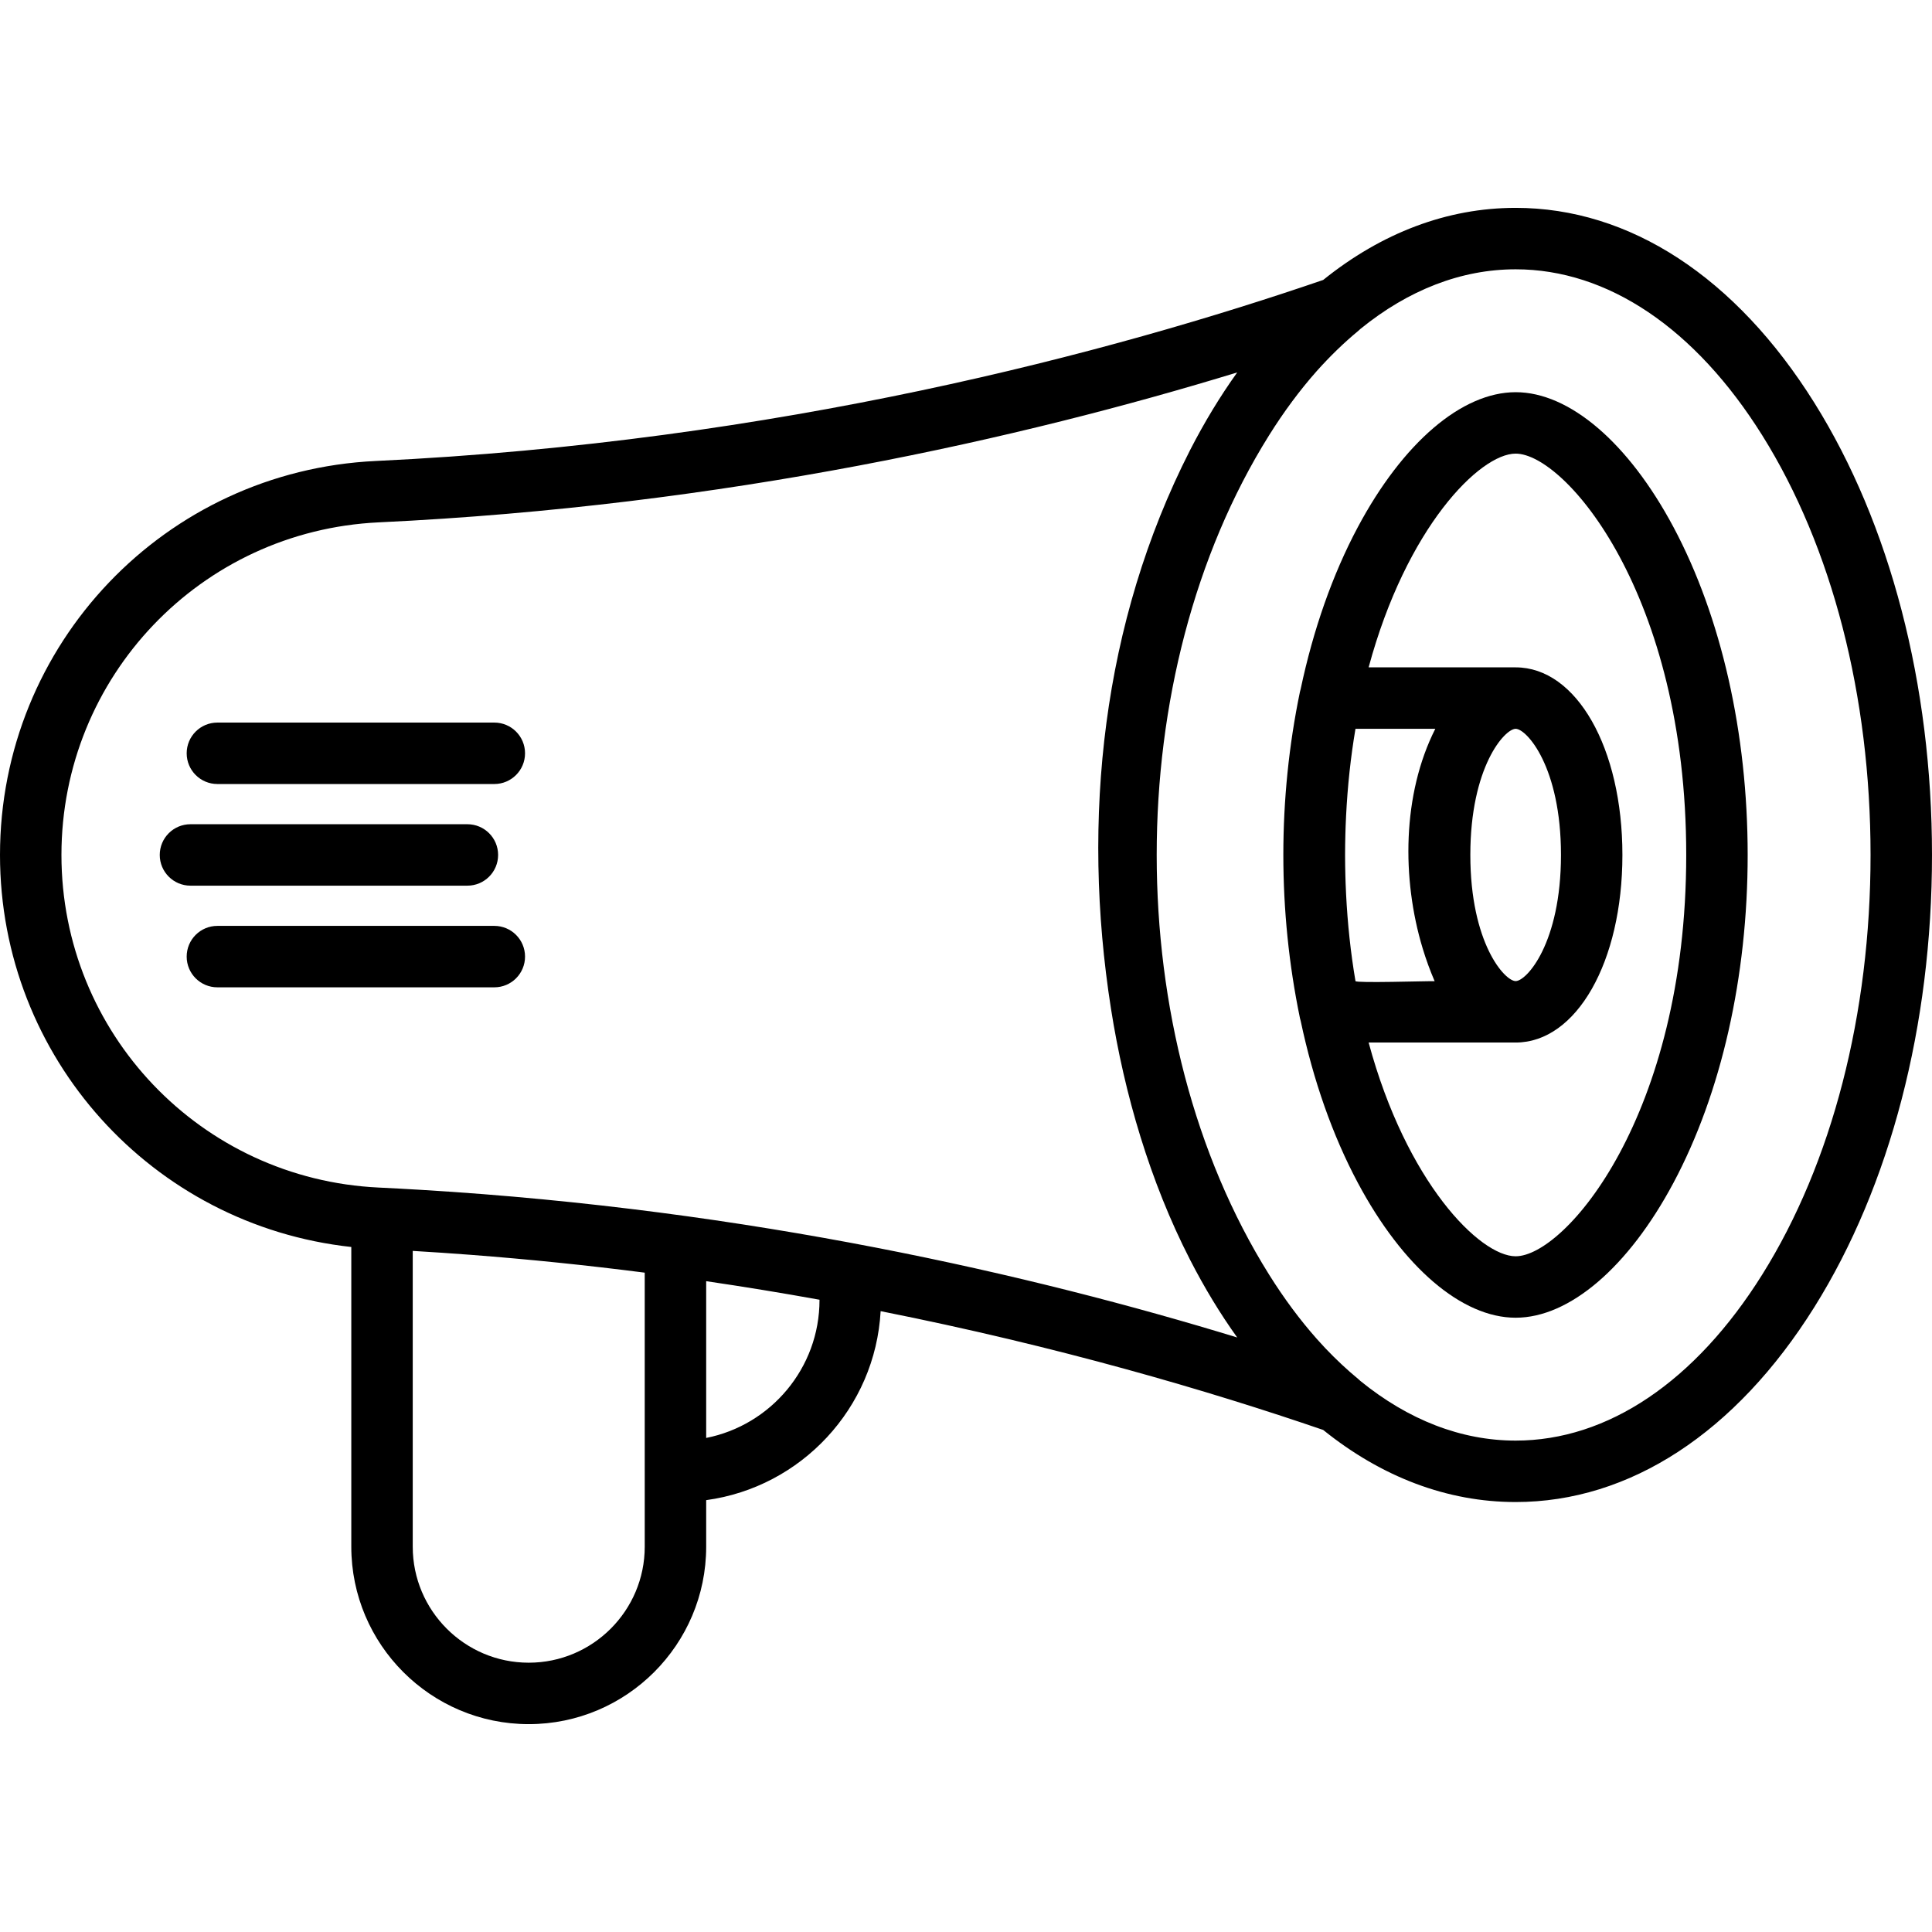
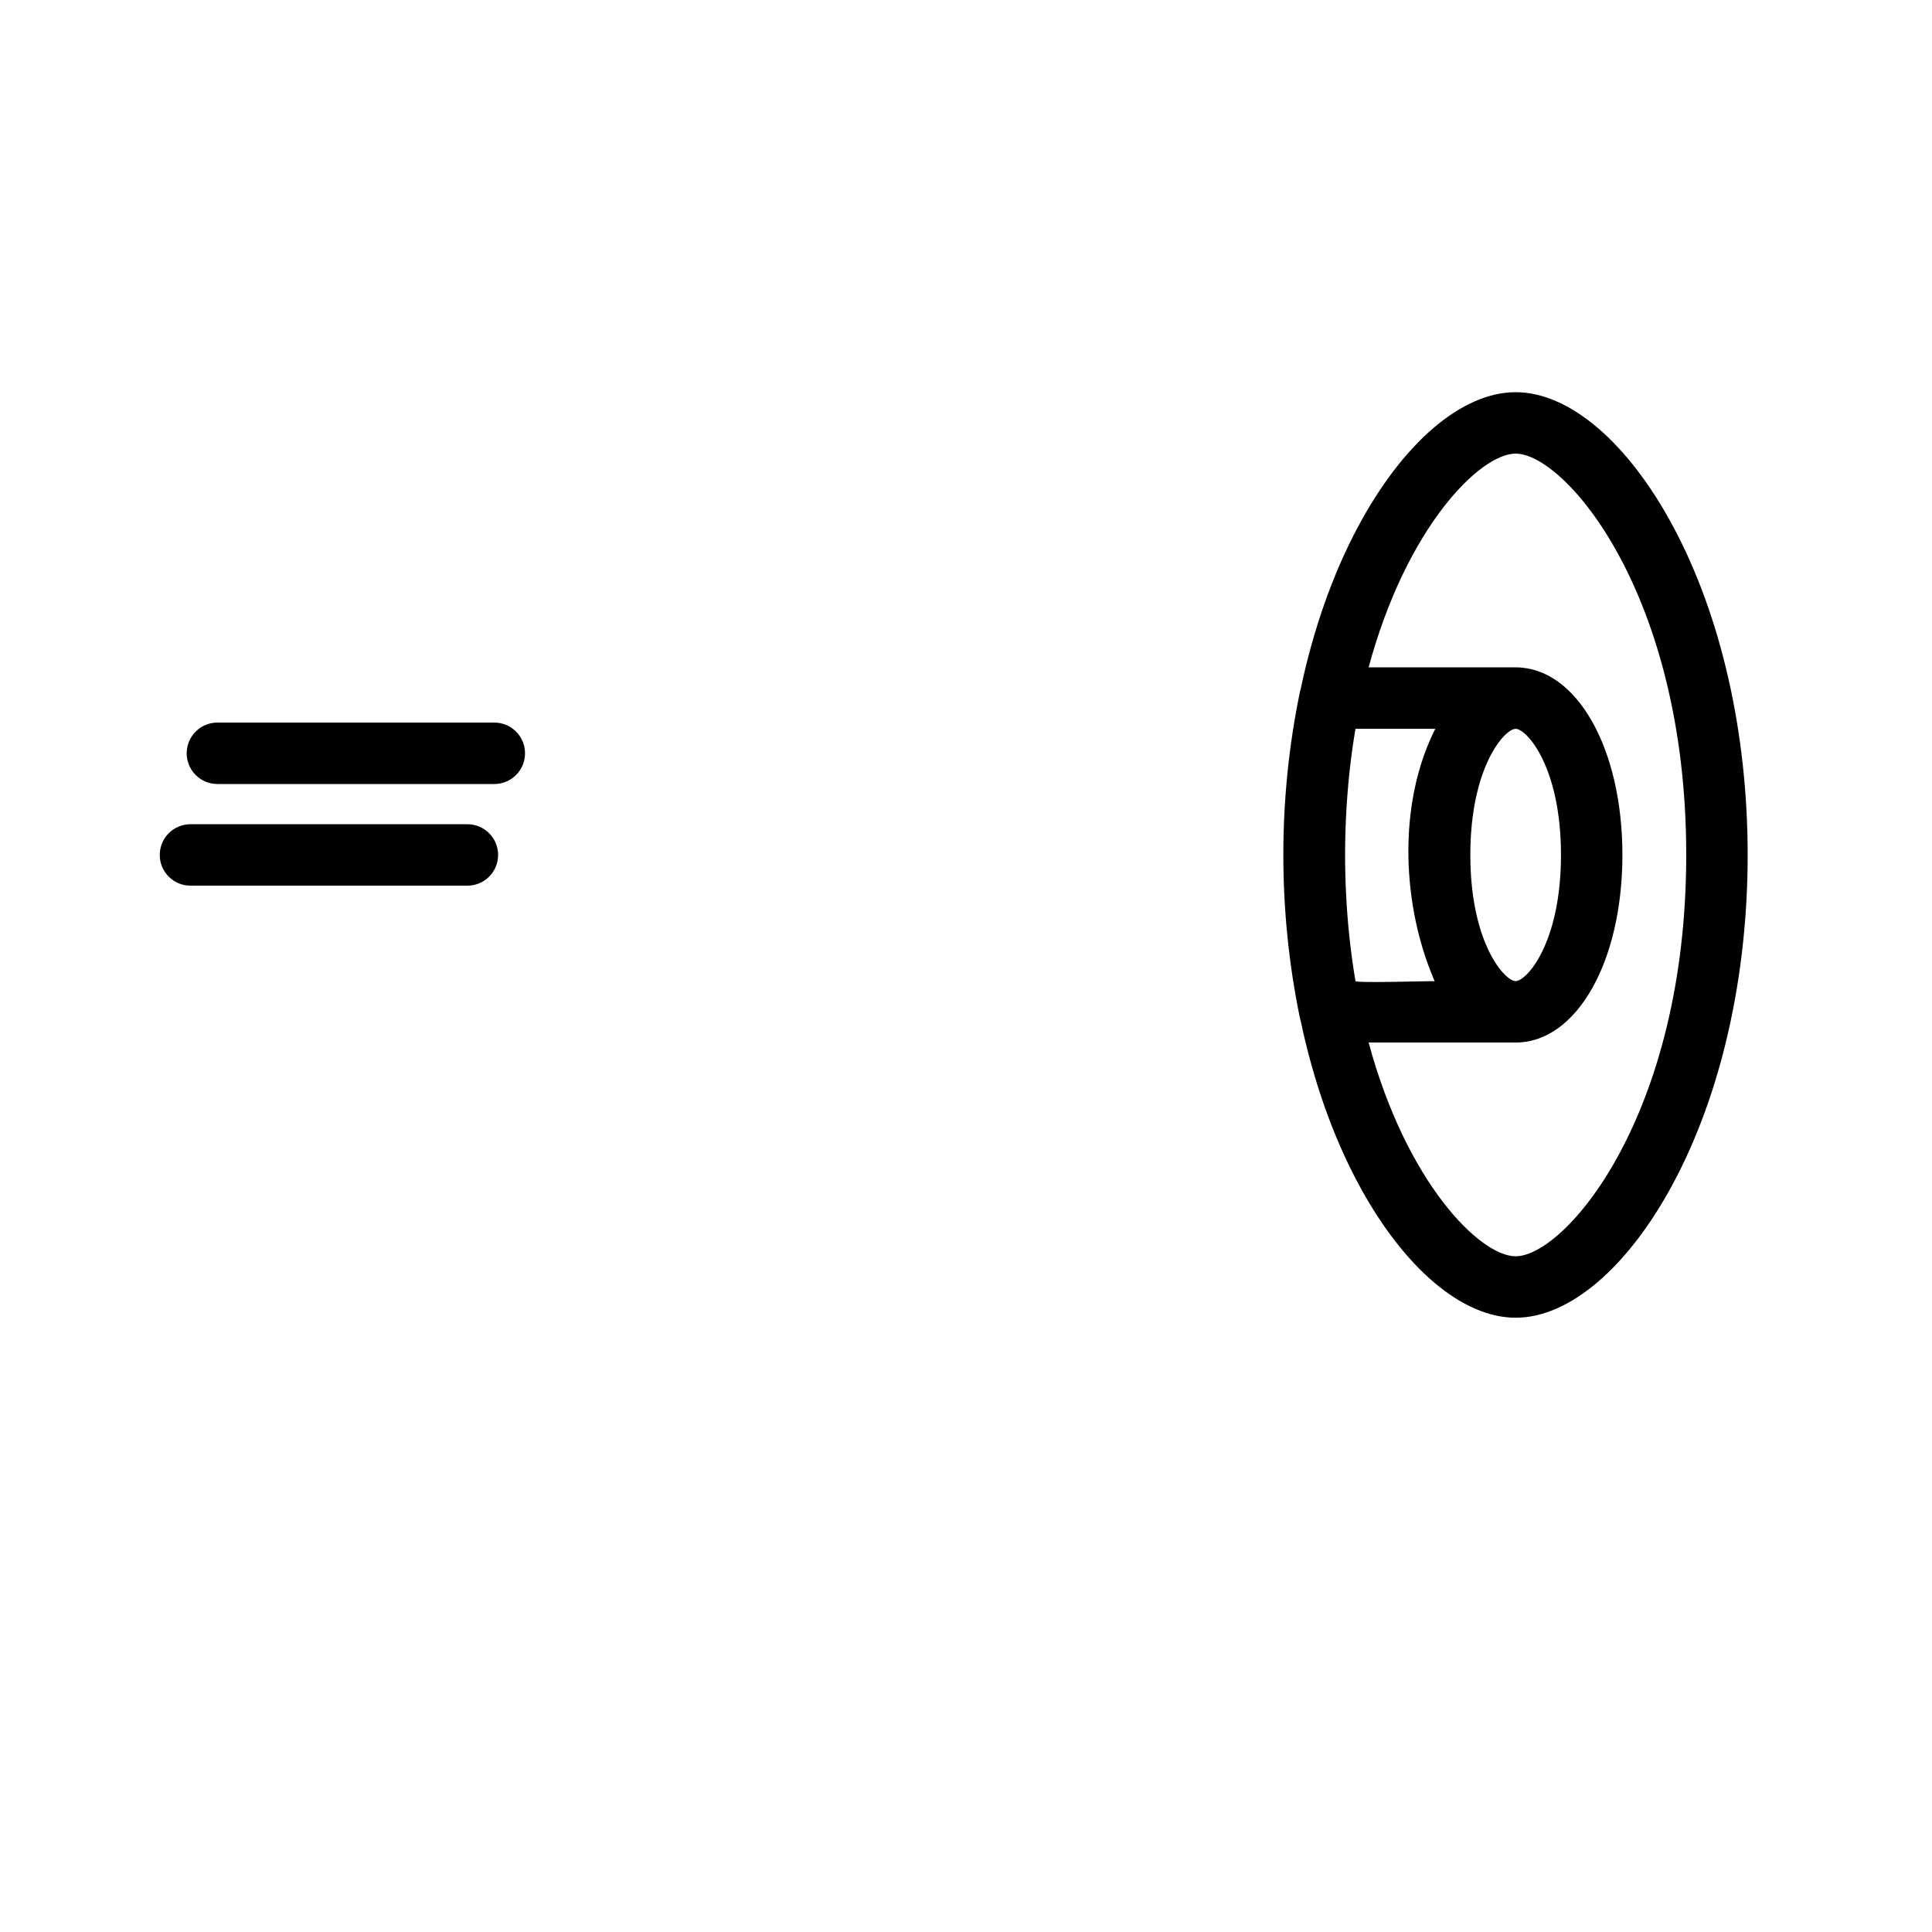
<svg xmlns="http://www.w3.org/2000/svg" fill="#000000" height="800px" width="800px" version="1.1" id="Layer_1" viewBox="0 0 512.001 512.001" xml:space="preserve">
  <g>
    <g>
      <path d="M123.864,218.429H50.477c-4.496,0-8.141,3.644-8.141,8.141s3.645,8.141,8.141,8.141h73.387    c4.497,0,8.141-3.644,8.141-8.141S128.361,218.429,123.864,218.429z" />
    </g>
  </g>
  <g>
    <g>
      <path d="M131.001,191.491H57.613c-4.497,0-8.141,3.644-8.141,8.141c0,4.497,3.644,8.141,8.141,8.141H131    c4.496,0,8.141-3.644,8.141-8.141C139.142,195.135,135.496,191.491,131.001,191.491z" />
    </g>
  </g>
  <g>
    <g>
-       <path d="M131.001,245.369H57.613c-4.497,0-8.141,3.644-8.141,8.141c0,4.497,3.644,8.141,8.141,8.141H131    c4.496,0,8.141-3.644,8.141-8.141C139.142,249.013,135.496,245.369,131.001,245.369z" />
-     </g>
+       </g>
  </g>
  <g>
    <g>
-       <path d="M480.828,106.752c-20.844-33.317-48.959-51.667-79.164-51.667c-18.129,0-35.503,6.617-51.006,19.106    c-56.045,19.227-144.645,42.941-251.07,47.974C43.745,124.805,0,170.665,0,226.571c0,53.719,40.392,98.156,93.098,103.893v79.428    c0,25.93,21.095,47.024,47.024,47.024c25.929,0,47.024-21.095,47.024-47.024v-12.338c25.158-3.415,44.821-24.353,46.232-50.085    c47.076,9.363,86.95,21.076,117.282,31.482c15.502,12.488,32.876,19.105,51.004,19.105c30.205,0,58.32-18.348,79.164-51.666    c20.102-32.129,31.172-74.682,31.172-119.82C512,181.434,500.93,138.881,480.828,106.752z M170.862,409.892    c0,16.951-13.791,30.741-30.741,30.741c-16.95,0-30.741-13.79-30.741-30.741v-78.389c2.417,0.142,4.839,0.296,7.262,0.459    c0.149,0.01,0.3,0.018,0.449,0.029c2.457,0.166,4.916,0.344,7.378,0.531c0.128,0.01,0.256,0.02,0.384,0.029    c15.297,1.171,30.685,2.749,46.007,4.719v52.645h0.001V409.892z M217.18,344.505c0,18.075-12.935,33.187-30.035,36.565v-41.544    c10.027,1.473,20.079,3.12,30.035,4.917V344.505z M111.744,315.334c-0.185-0.011-0.369-0.023-0.554-0.034    c-3.593-0.214-7.198-0.415-10.832-0.586c-47.144-2.231-84.075-40.947-84.075-88.144s36.931-85.913,84.075-88.141    c91.967-4.349,170.87-22.402,227.519-39.733c-4.534,6.319-8.696,13.196-12.465,20.535c-0.029,0.056-0.058,0.113-0.086,0.169    c-23.219,45.58-28.791,97.693-20.913,147.876c3.57,22.735,10.378,45.901,20.895,66.435c0.036,0.071,0.072,0.142,0.107,0.212    c3.768,7.334,7.928,14.207,12.46,20.523C273.583,337.835,198.836,320.569,111.744,315.334z M467.025,337.755    c-17.759,28.385-40.972,44.019-65.361,44.019c-14.414,0-28.416-5.463-41.125-15.789c-0.175-0.173-0.357-0.339-0.549-0.497    c-3.023-2.498-5.939-5.228-8.741-8.173c-0.012-0.012-0.023-0.024-0.035-0.037c-0.745-0.783-1.475-1.592-2.204-2.406    c-4.477-5.046-8.73-10.759-12.708-17.118c-39.662-63.394-39.711-158.891,0-222.368c3.961-6.332,8.196-12.024,12.652-17.055    c3.496-3.91,7.175-7.487,11.035-10.676c0.193-0.16,0.377-0.328,0.552-0.501c12.708-10.324,26.708-15.787,41.122-15.787    c24.388,0,47.601,15.633,65.361,44.019c18.503,29.574,28.693,69.06,28.693,111.184    C495.717,268.695,485.527,308.181,467.025,337.755z" />
-     </g>
+       </g>
  </g>
  <g>
    <g>
      <path d="M443.484,139.681c-11.942-22.385-27.576-35.746-41.819-35.746c-14.244,0-29.878,13.363-41.82,35.745    c-6.719,12.593-11.821,27.188-15.151,42.915c-0.076,0.245-0.142,0.495-0.195,0.751c-5.872,28.331-5.861,58.116,0,86.453    c0.053,0.256,0.12,0.506,0.197,0.752c3.329,15.726,8.43,30.321,15.15,42.914c11.942,22.382,27.576,35.745,41.82,35.745    s29.877-13.363,41.819-35.746c12.683-23.77,19.668-54.628,19.668-86.892C463.151,194.31,456.166,163.452,443.484,139.681z     M359.216,260c-1.274-7.491-2.099-15.205-2.49-23.064c-0.046-0.94-0.09-1.879-0.124-2.832c-0.025-0.698-0.046-1.397-0.064-2.098    c-0.044-1.773-0.077-3.556-0.078-5.373c0-0.021,0-0.04,0-0.061c0-0.021,0-0.04,0-0.061c0-1.817,0.034-3.601,0.078-5.372    c0.018-0.701,0.039-1.4,0.064-2.099c0.033-0.952,0.078-1.89,0.124-2.829c0.391-7.859,1.216-15.575,2.49-23.066h21.151    c-8.774,17.361-8.904,39.792-3.361,58.137c0.898,2.971,1.962,5.893,3.19,8.744C378.199,259.965,359.312,260.574,359.216,260z     M401.665,332.926c-9.506,0-28.963-19.583-38.963-56.644h38.961c0.001,0,0.001,0,0.001,0c16.13,0,28.293-21.372,28.293-49.712    c0-28.34-12.163-49.712-28.293-49.712c-0.009,0-0.017,0.001-0.026,0.001h-38.937c10-37.061,29.457-56.644,38.963-56.644    c13.119,0,45.205,37.269,45.205,106.354C446.868,295.657,414.784,332.926,401.665,332.926z M389.654,226.571    c0-23.368,9.114-33.427,12.009-33.428c0.002,0,0.004,0,0.008,0c2.902,0.014,12.004,10.074,12.004,33.428    c0,23.371-9.115,33.429-12.01,33.429C398.769,259.999,389.654,249.94,389.654,226.571z" />
    </g>
  </g>
</svg>